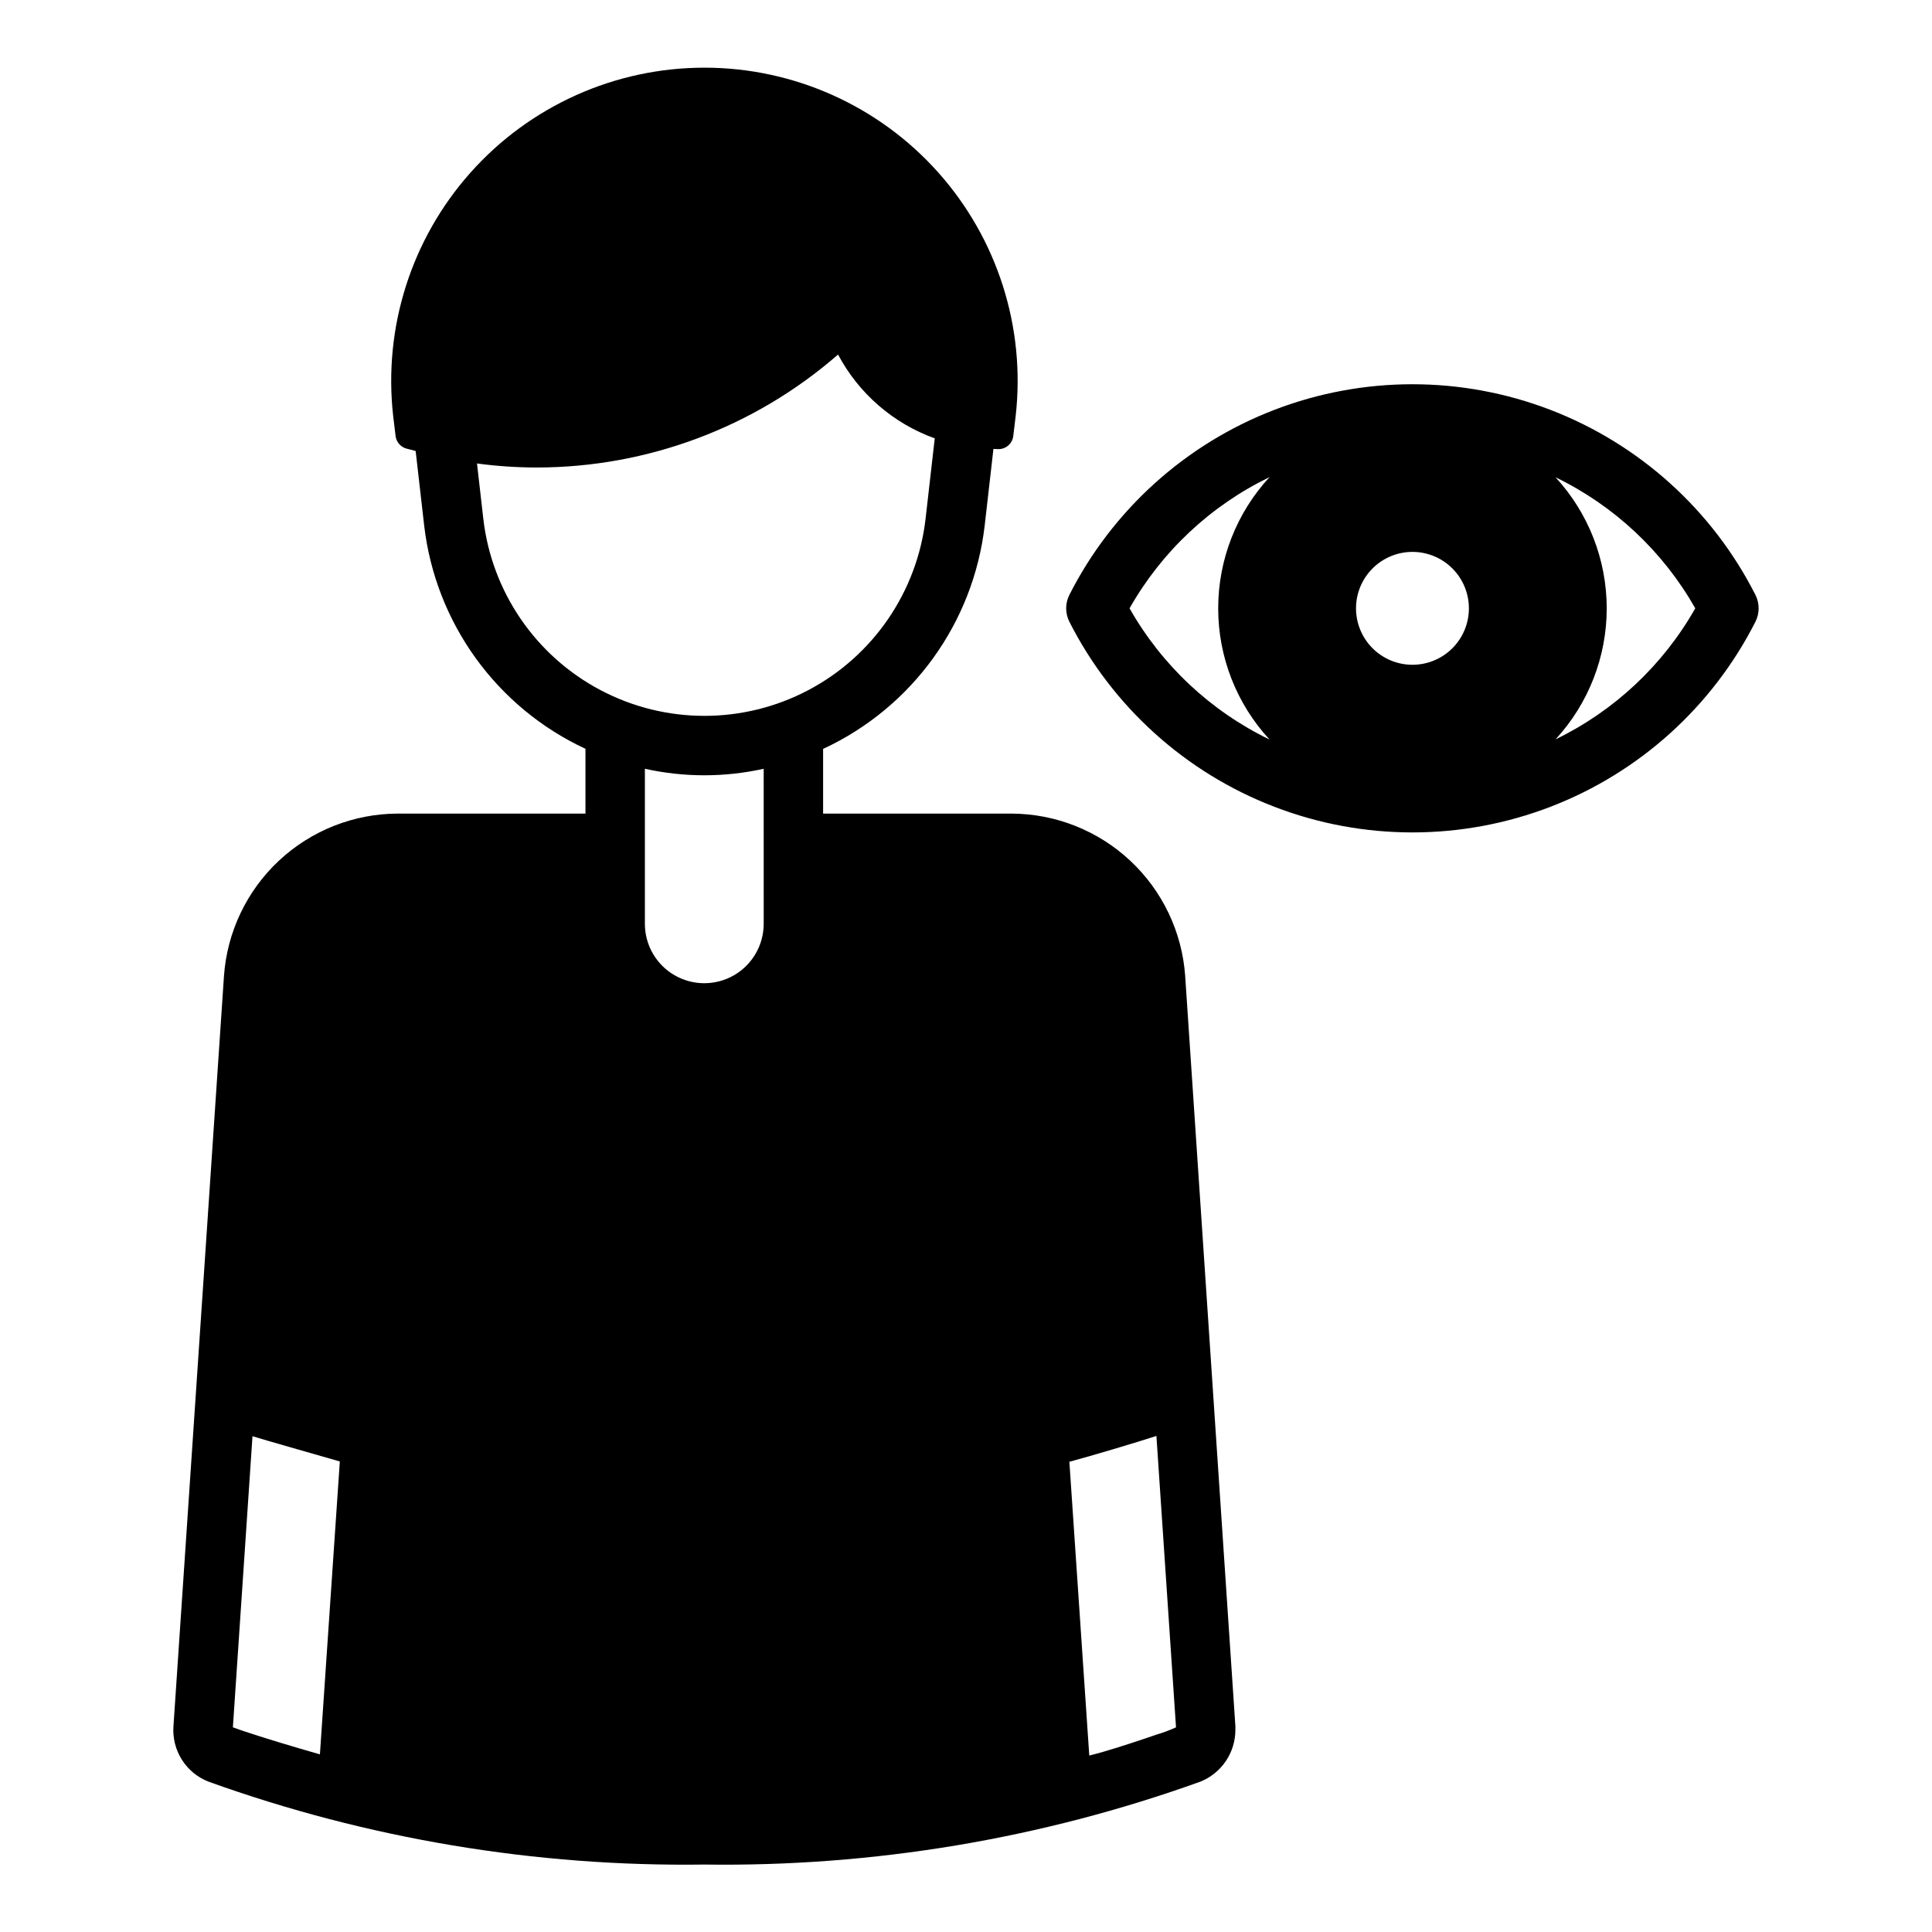
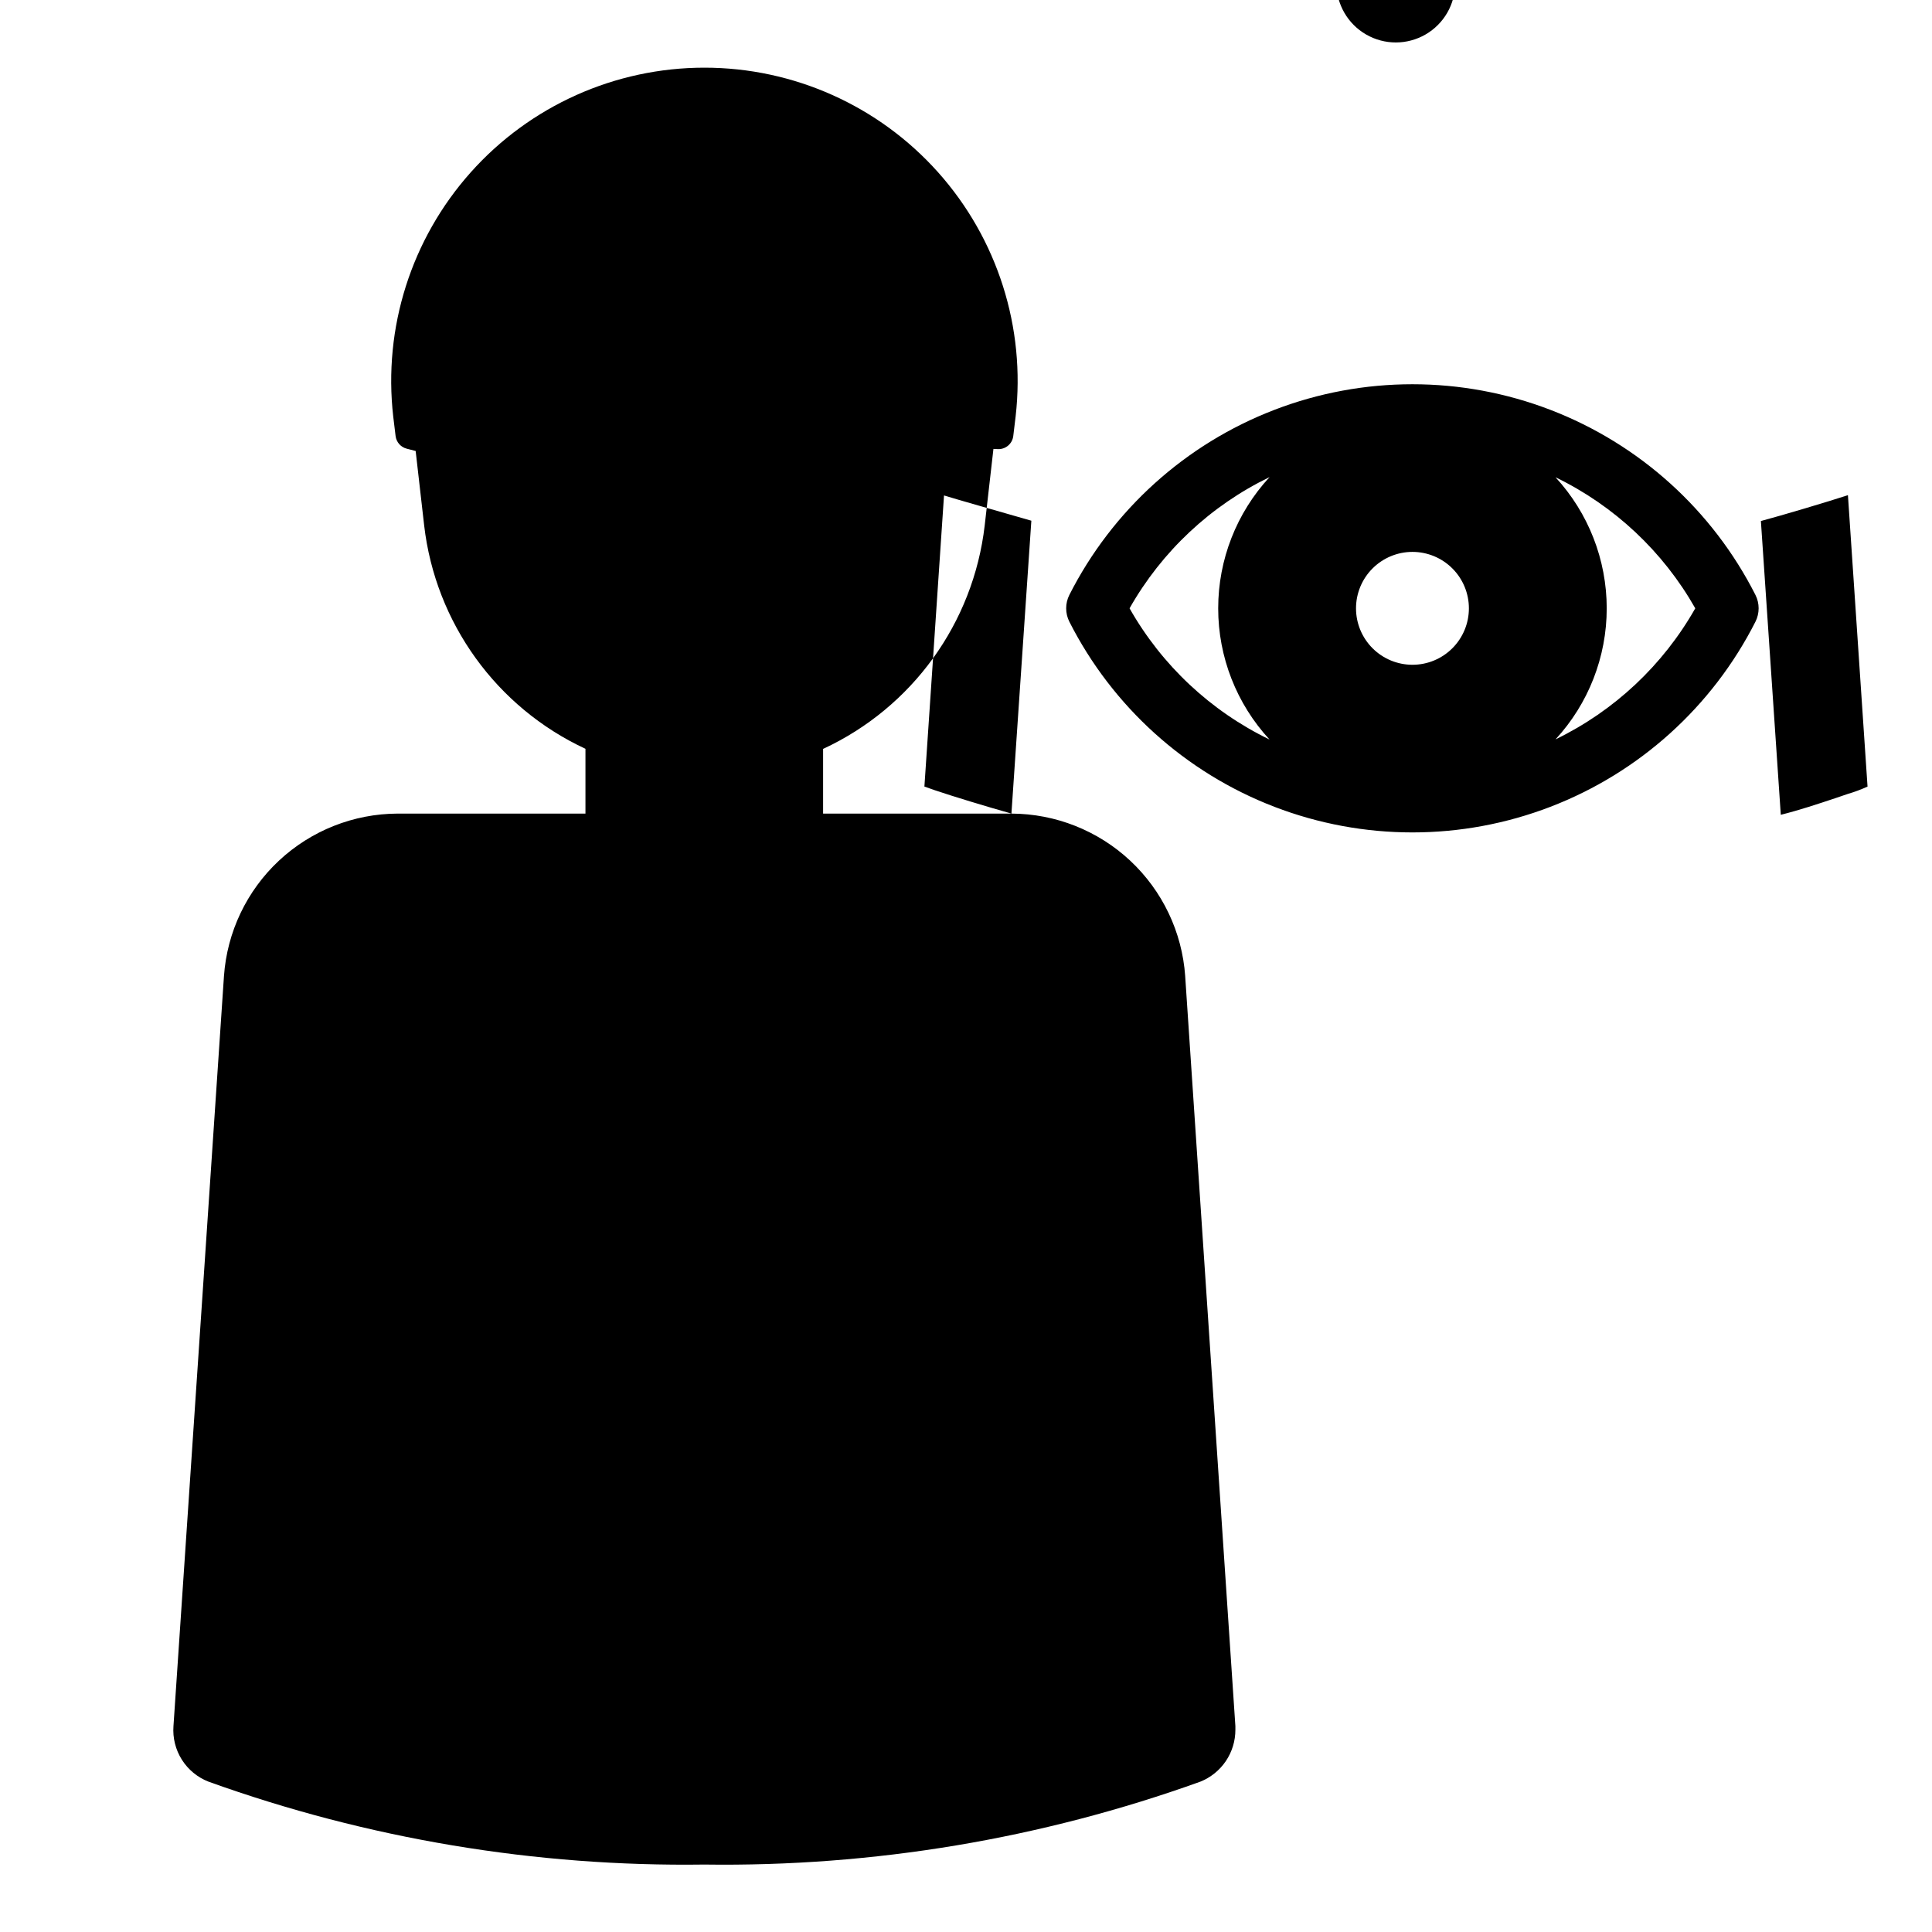
<svg xmlns="http://www.w3.org/2000/svg" fill="#000000" width="800px" height="800px" version="1.1" viewBox="144 144 512 512">
-   <path d="m609.21 301.66c-11.41-22.508-30.766-39.98-54.32-49.039-23.551-9.055-49.625-9.055-73.18 0-23.551 9.059-42.906 26.531-54.32 49.039-1.125 2.234-1.125 4.867 0 7.102 11.414 22.508 30.77 39.984 54.32 49.043 23.555 9.059 49.629 9.059 73.184 0 23.551-9.059 42.906-26.535 54.316-49.043 1.129-2.234 1.129-4.867 0-7.102zm-128.77 38.324c-15.609-7.555-28.547-19.684-37.094-34.773 8.547-15.09 21.488-27.219 37.102-34.773-8.754 9.465-13.613 21.879-13.613 34.773-0.004 12.891 4.856 25.309 13.605 34.773zm37.879-19.812h-0.004c-3.965 0-7.769-1.574-10.574-4.379-2.805-2.805-4.383-6.609-4.383-10.578 0-3.965 1.578-7.769 4.383-10.574 2.805-2.805 6.609-4.383 10.574-4.383 3.969 0 7.773 1.578 10.578 4.383 2.805 2.805 4.379 6.609 4.379 10.574 0.004 3.969-1.574 7.773-4.379 10.578-2.805 2.805-6.609 4.383-10.578 4.379zm37.922 19.766h-0.004c8.723-9.461 13.562-21.859 13.562-34.73-0.004-12.867-4.848-25.266-13.57-34.727 15.582 7.555 28.496 19.664 37.035 34.73-8.535 15.062-21.449 27.176-37.027 34.727zm-144.2 19.672h-49.91v-17.145c23.605-10.941 39.824-33.367 42.824-59.211l2.316-20.289c0.453 0 0.891 0.074 1.348 0.059h-0.004c1.992 0 3.672-1.488 3.91-3.465l0.625-5.195 0.004-0.031c2.676-23.5-4.801-47.027-20.551-64.672-15.754-17.645-38.285-27.73-61.938-27.727s-46.184 10.098-61.926 27.75c-15.746 17.648-23.215 41.18-20.531 64.68l0.629 5.195c0.199 1.617 1.371 2.945 2.949 3.344l2.367 0.613 2.254 19.738c2.996 25.816 19.18 48.227 42.746 59.188v17.168h-49.75c-11.695 0.039-22.945 4.496-31.488 12.484-8.539 7.988-13.742 18.91-14.562 30.578l-13.383 198.77c-0.23 3.121 0.547 6.238 2.219 8.887 1.672 2.652 4.148 4.695 7.07 5.832 42.121 15.145 86.625 22.586 131.38 21.965 44.785 0.625 89.316-6.812 131.46-21.965 2.754-1.102 5.109-3.004 6.766-5.461s2.535-5.352 2.523-8.316v-0.945l-13.305-198.77 0.004 0.004c-0.82-11.668-6.023-22.59-14.566-30.578-8.543-7.988-19.793-12.445-31.484-12.484zm-183.26 249.31c-6.691-1.891-15.508-4.566-20.387-6.219-1.102-0.395-2.047-0.707-2.676-0.945l5.195-77.145c3.543 1.102 14.957 4.328 23.145 6.691zm43.297-327.48-1.668-14.617h-0.004c5.25 0.711 10.535 1.066 15.832 1.07 29.359-0.016 57.723-10.648 79.855-29.938 5.484 10.332 14.621 18.25 25.625 22.215l-2.426 21.27c-2.223 19.352-13.852 36.363-31.078 45.453-17.23 9.09-37.832 9.09-55.062 0-17.227-9.09-28.855-26.102-31.074-45.453zm74.312 107.38h-0.004c0 5.625-3 10.824-7.871 13.633-4.871 2.812-10.871 2.812-15.742 0-4.871-2.809-7.871-8.008-7.871-13.633v-41.09c10.367 2.305 21.117 2.305 31.484 0.004zm104 214.9c-1.02 0.359-2.043 0.711-3.074 1.051-4.84 1.609-9.695 3.234-14.648 4.469l-5.273-77.855c5.352-1.418 18.027-5.195 23.066-6.848l5.195 77.223c-1.703 0.781-3.465 1.438-5.266 1.961z" />
+   <path d="m609.21 301.66c-11.41-22.508-30.766-39.98-54.32-49.039-23.551-9.055-49.625-9.055-73.18 0-23.551 9.059-42.906 26.531-54.32 49.039-1.125 2.234-1.125 4.867 0 7.102 11.414 22.508 30.77 39.984 54.32 49.043 23.555 9.059 49.629 9.059 73.184 0 23.551-9.059 42.906-26.535 54.316-49.043 1.129-2.234 1.129-4.867 0-7.102zm-128.77 38.324c-15.609-7.555-28.547-19.684-37.094-34.773 8.547-15.09 21.488-27.219 37.102-34.773-8.754 9.465-13.613 21.879-13.613 34.773-0.004 12.891 4.856 25.309 13.605 34.773zm37.879-19.812h-0.004c-3.965 0-7.769-1.574-10.574-4.379-2.805-2.805-4.383-6.609-4.383-10.578 0-3.965 1.578-7.769 4.383-10.574 2.805-2.805 6.609-4.383 10.574-4.383 3.969 0 7.773 1.578 10.578 4.383 2.805 2.805 4.379 6.609 4.379 10.574 0.004 3.969-1.574 7.773-4.379 10.578-2.805 2.805-6.609 4.383-10.578 4.379zm37.922 19.766h-0.004c8.723-9.461 13.562-21.859 13.562-34.73-0.004-12.867-4.848-25.266-13.57-34.727 15.582 7.555 28.496 19.664 37.035 34.73-8.535 15.062-21.449 27.176-37.027 34.727zm-144.2 19.672h-49.91v-17.145c23.605-10.941 39.824-33.367 42.824-59.211l2.316-20.289c0.453 0 0.891 0.074 1.348 0.059h-0.004c1.992 0 3.672-1.488 3.91-3.465l0.625-5.195 0.004-0.031c2.676-23.5-4.801-47.027-20.551-64.672-15.754-17.645-38.285-27.73-61.938-27.727s-46.184 10.098-61.926 27.75c-15.746 17.648-23.215 41.18-20.531 64.68l0.629 5.195c0.199 1.617 1.371 2.945 2.949 3.344l2.367 0.613 2.254 19.738c2.996 25.816 19.18 48.227 42.746 59.188v17.168h-49.75c-11.695 0.039-22.945 4.496-31.488 12.484-8.539 7.988-13.742 18.91-14.562 30.578l-13.383 198.77c-0.23 3.121 0.547 6.238 2.219 8.887 1.672 2.652 4.148 4.695 7.07 5.832 42.121 15.145 86.625 22.586 131.38 21.965 44.785 0.625 89.316-6.812 131.46-21.965 2.754-1.102 5.109-3.004 6.766-5.461s2.535-5.352 2.523-8.316v-0.945l-13.305-198.77 0.004 0.004c-0.82-11.668-6.023-22.59-14.566-30.578-8.543-7.988-19.793-12.445-31.484-12.484zc-6.691-1.891-15.508-4.566-20.387-6.219-1.102-0.395-2.047-0.707-2.676-0.945l5.195-77.145c3.543 1.102 14.957 4.328 23.145 6.691zm43.297-327.48-1.668-14.617h-0.004c5.25 0.711 10.535 1.066 15.832 1.07 29.359-0.016 57.723-10.648 79.855-29.938 5.484 10.332 14.621 18.25 25.625 22.215l-2.426 21.27c-2.223 19.352-13.852 36.363-31.078 45.453-17.23 9.09-37.832 9.09-55.062 0-17.227-9.09-28.855-26.102-31.074-45.453zm74.312 107.38h-0.004c0 5.625-3 10.824-7.871 13.633-4.871 2.812-10.871 2.812-15.742 0-4.871-2.809-7.871-8.008-7.871-13.633v-41.09c10.367 2.305 21.117 2.305 31.484 0.004zm104 214.9c-1.02 0.359-2.043 0.711-3.074 1.051-4.84 1.609-9.695 3.234-14.648 4.469l-5.273-77.855c5.352-1.418 18.027-5.195 23.066-6.848l5.195 77.223c-1.703 0.781-3.465 1.438-5.266 1.961z" />
</svg>